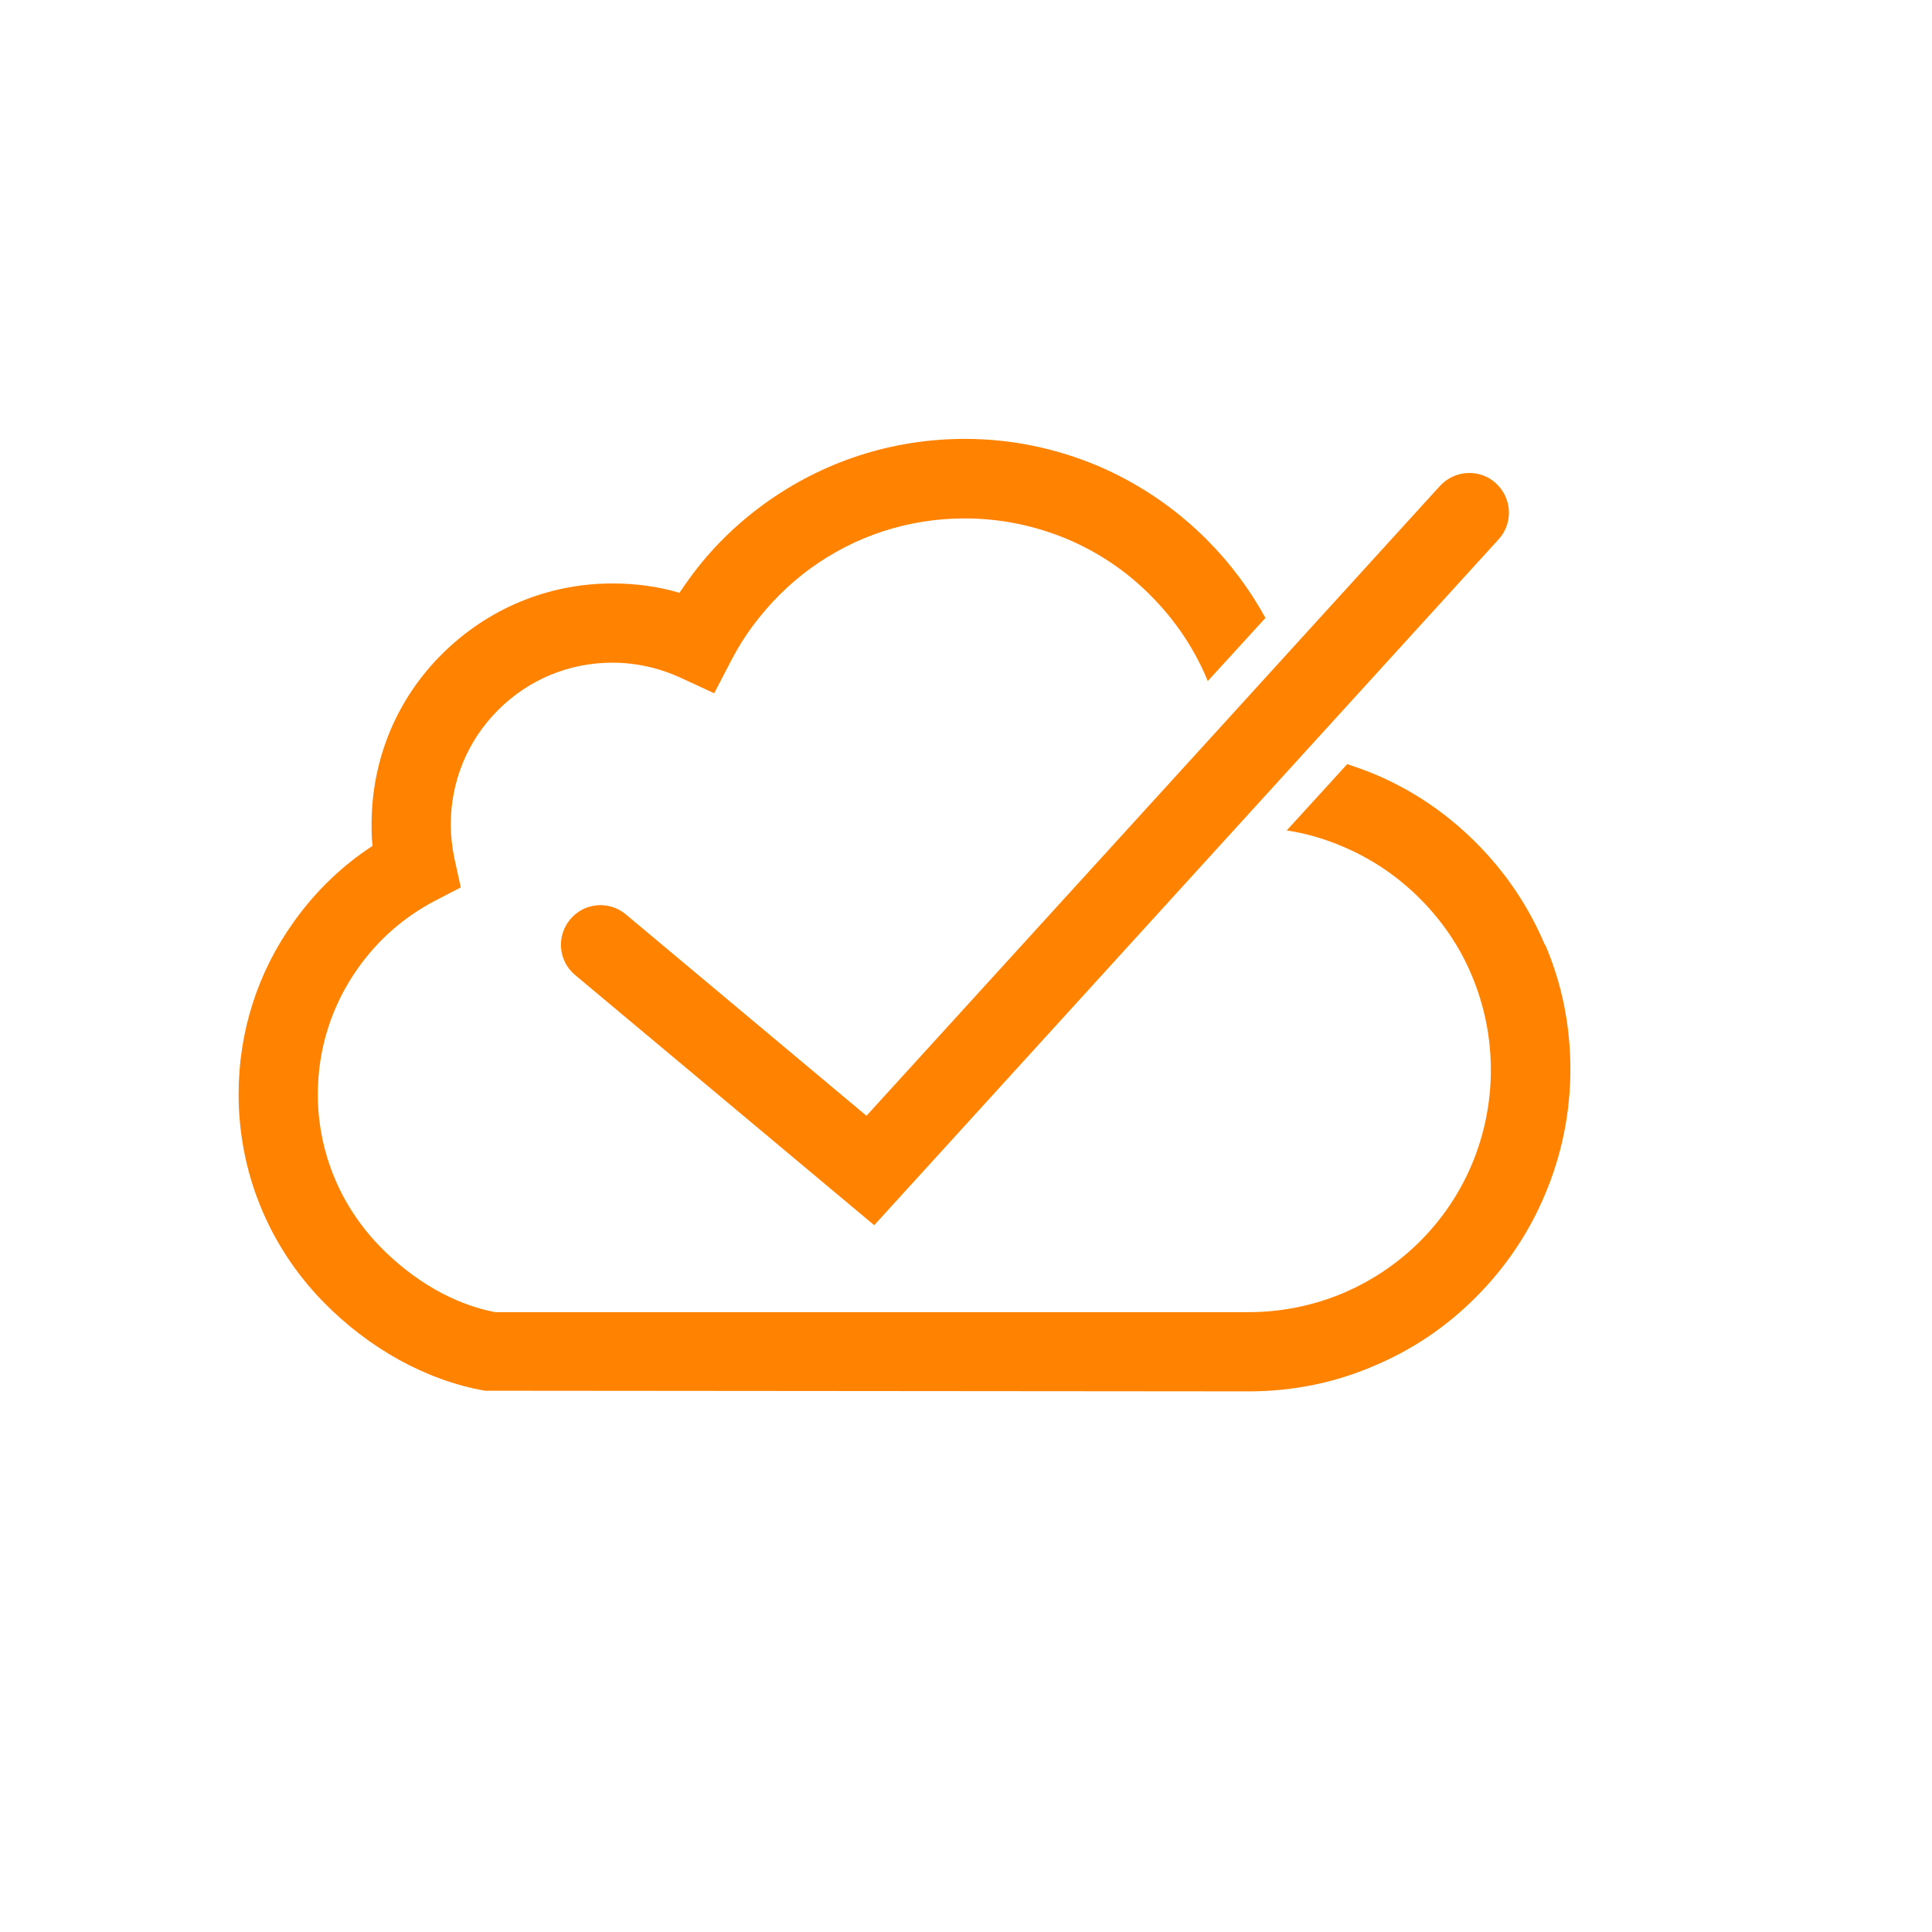
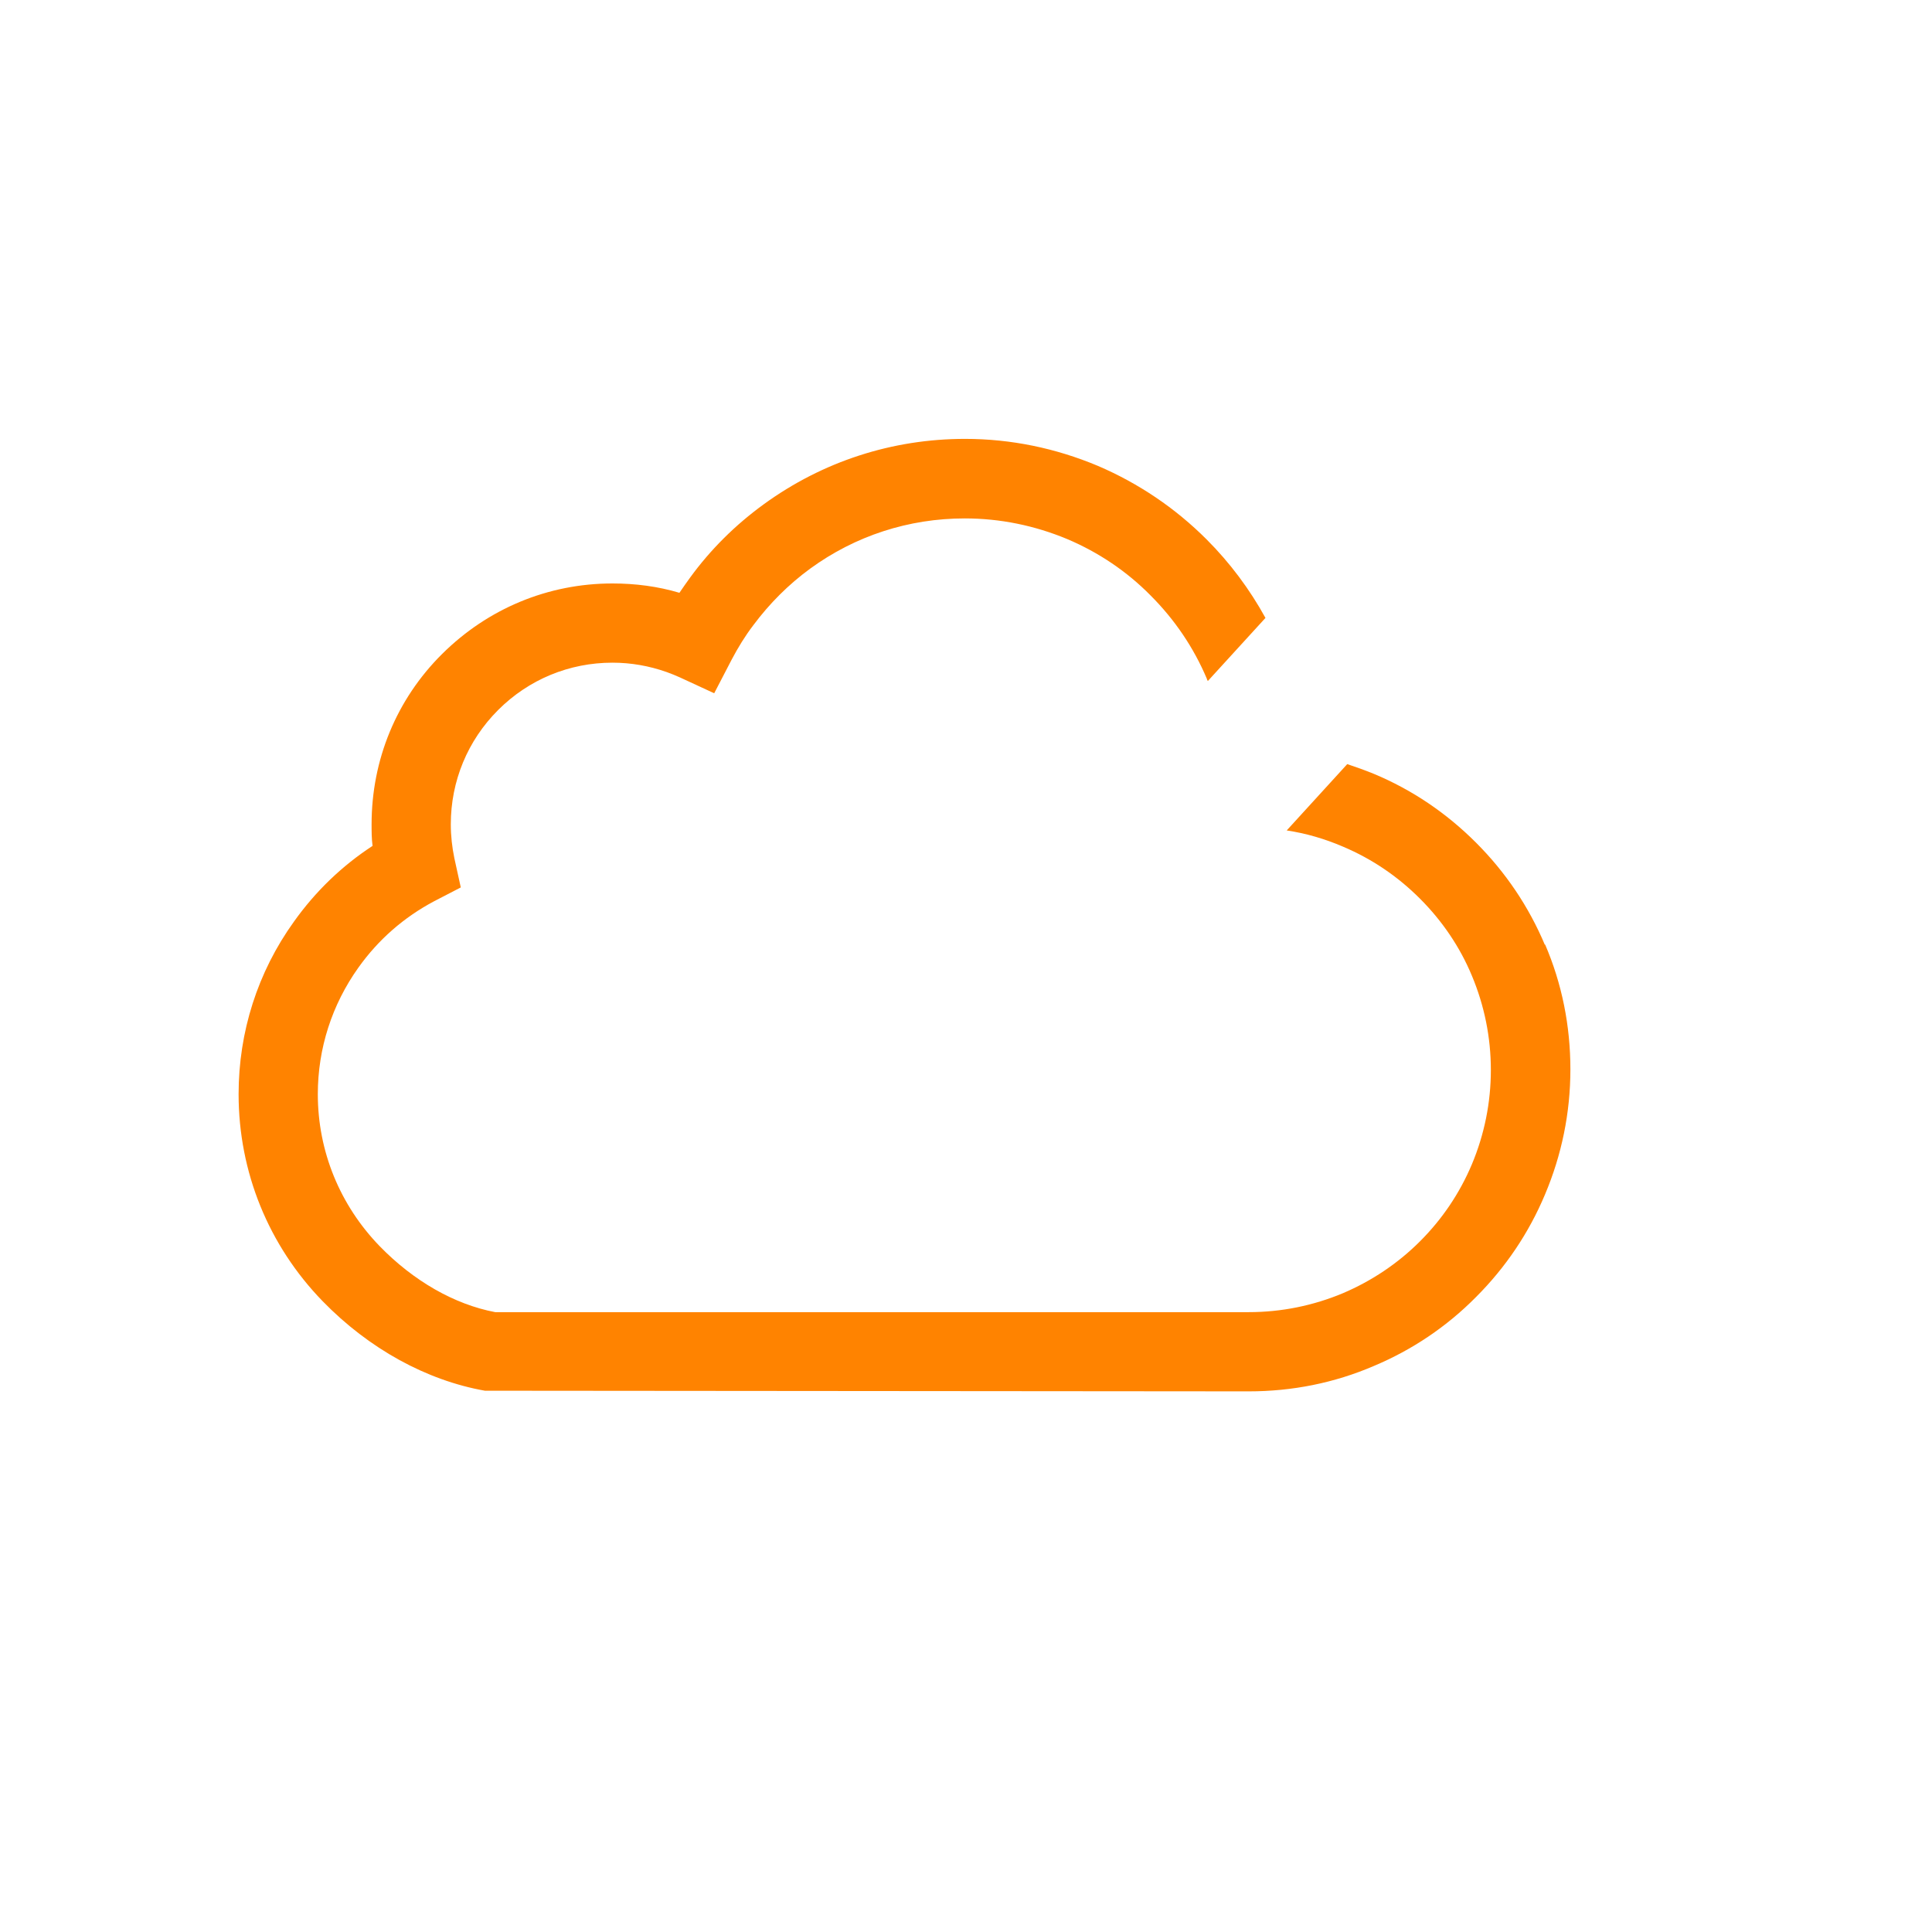
<svg xmlns="http://www.w3.org/2000/svg" id="a" viewBox="0 0 60 60">
  <defs>
    <style>.b{fill:#ff8300;}</style>
  </defs>
  <path class="b" d="M47.98,29.35c-.5-1.19-1.22-2.26-2.14-3.18-.92-.92-1.98-1.64-3.18-2.14-.27-.11-.55-.21-.82-.3l-1.88,2.06c.6,.09,1.18,.26,1.74,.5,.9,.38,1.7,.92,2.4,1.62,.69,.69,1.24,1.5,1.61,2.39,.39,.93,.59,1.92,.59,2.93s-.2,2-.59,2.93c-.38,.9-.92,1.7-1.61,2.39-.69,.69-1.5,1.23-2.39,1.61-.93,.39-1.92,.59-2.93,.59H15.38c-1.27-.24-2.54-.97-3.59-2.05-1.23-1.27-1.92-2.94-1.92-4.72,0-1.42,.44-2.78,1.26-3.93,.62-.87,1.41-1.56,2.35-2.06l.83-.43-.2-.91c-.07-.34-.11-.69-.11-1.05,0-1.34,.52-2.6,1.47-3.55,.95-.95,2.21-1.47,3.55-1.47,.58,0,1.14,.1,1.68,.29,.14,.05,.29,.11,.42,.17l1.06,.49,.54-1.04c.2-.38,.42-.74,.68-1.08,.5-.67,1.09-1.26,1.76-1.75,1.4-1.02,3.06-1.56,4.8-1.56,1.1,0,2.17,.22,3.18,.64,.97,.41,1.85,1,2.59,1.75,.75,.75,1.34,1.62,1.75,2.59,0,.02,.02,.05,.03,.07l1.79-1.96c-.49-.89-1.1-1.71-1.83-2.44-.97-.97-2.11-1.74-3.37-2.28-1.31-.55-2.7-.84-4.13-.84-2.26,0-4.42,.7-6.25,2.03-.88,.64-1.65,1.4-2.29,2.28-.11,.15-.22,.31-.33,.47-.67-.2-1.37-.29-2.08-.29-2,0-3.87,.78-5.29,2.19s-2.19,3.29-2.19,5.29c0,.22,0,.44,.03,.67-.95,.62-1.77,1.41-2.44,2.35-1.13,1.57-1.72,3.43-1.72,5.36,0,2.42,.93,4.7,2.61,6.43,1.44,1.48,3.23,2.46,5.04,2.78l23.72,.02c1.35,0,2.66-.26,3.89-.79,1.19-.5,2.26-1.22,3.17-2.14,.92-.92,1.64-1.99,2.14-3.18,.52-1.23,.79-2.54,.79-3.89s-.26-2.66-.79-3.89Z" />
-   <path class="b" d="M26.92,34.66l-7.48-6.26c-.52-.44-1.3-.37-1.73,.15-.44,.52-.37,1.3,.15,1.73l9.29,7.77,11.27-12.38,2.13-2.34,5.99-6.58c.46-.5,.42-1.28-.08-1.74-.5-.46-1.28-.42-1.74,.08l-4.86,5.34-1.92,2.11-11.03,12.11Z" />
</svg>